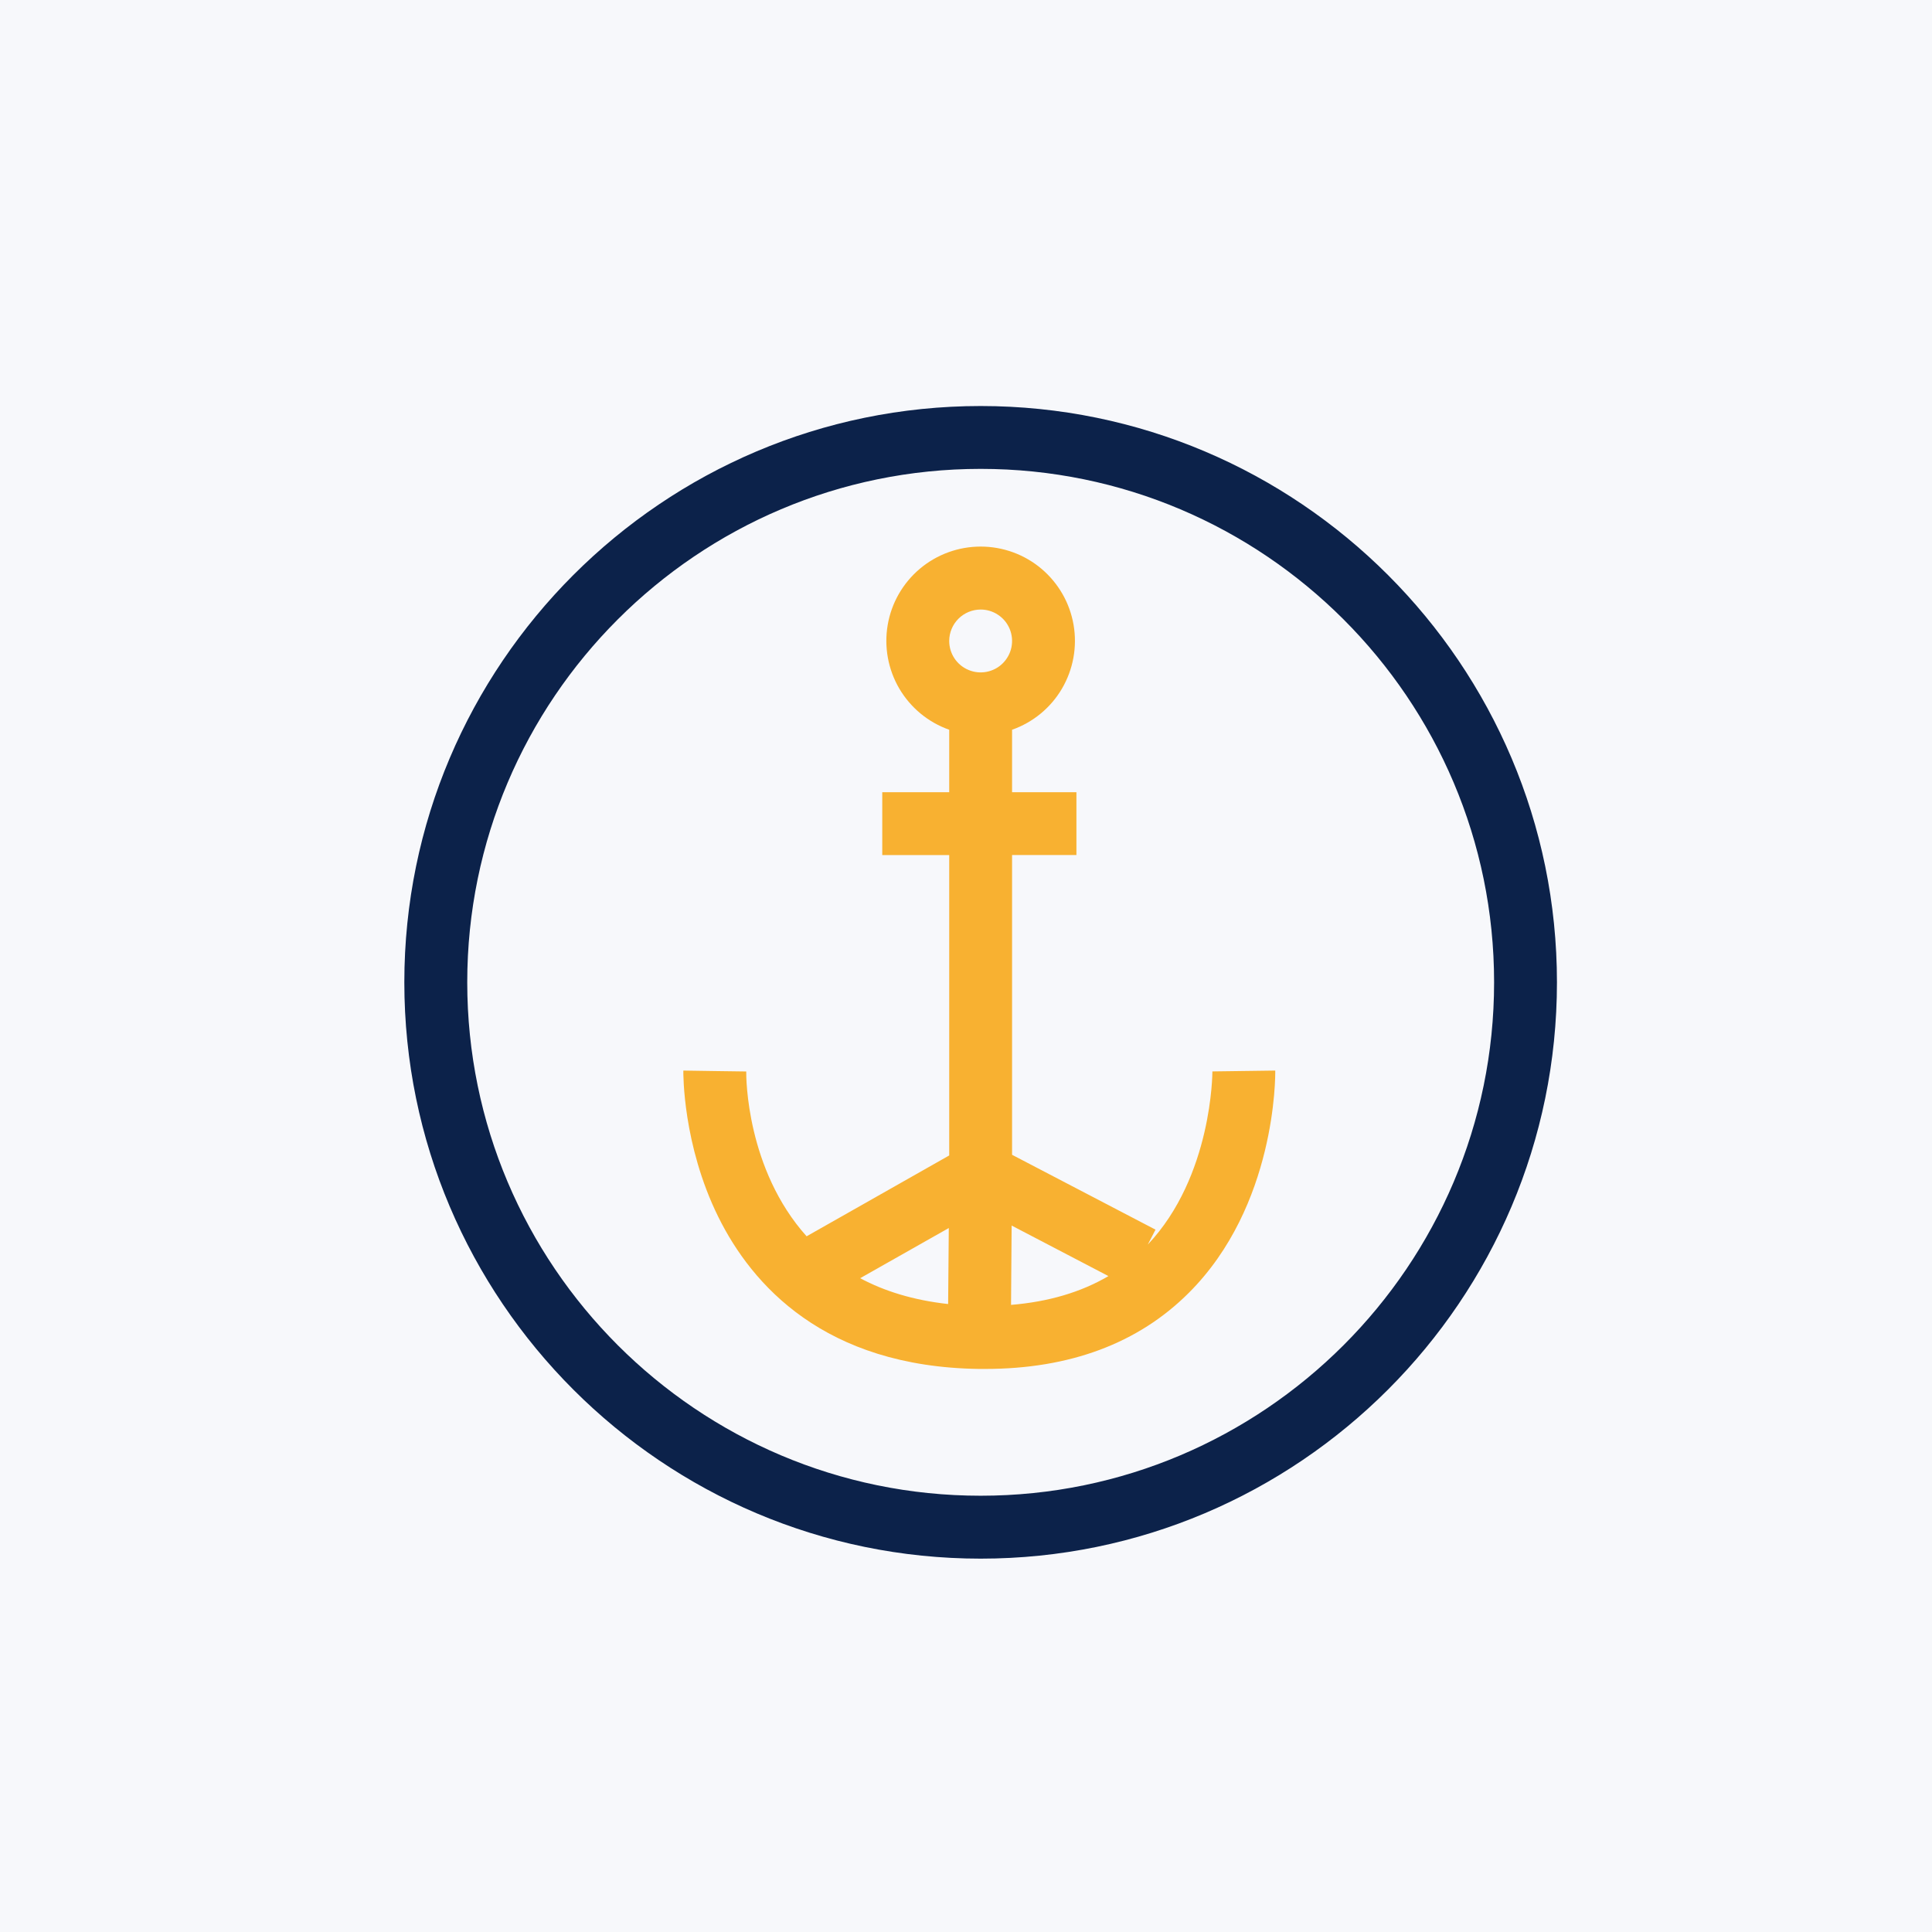
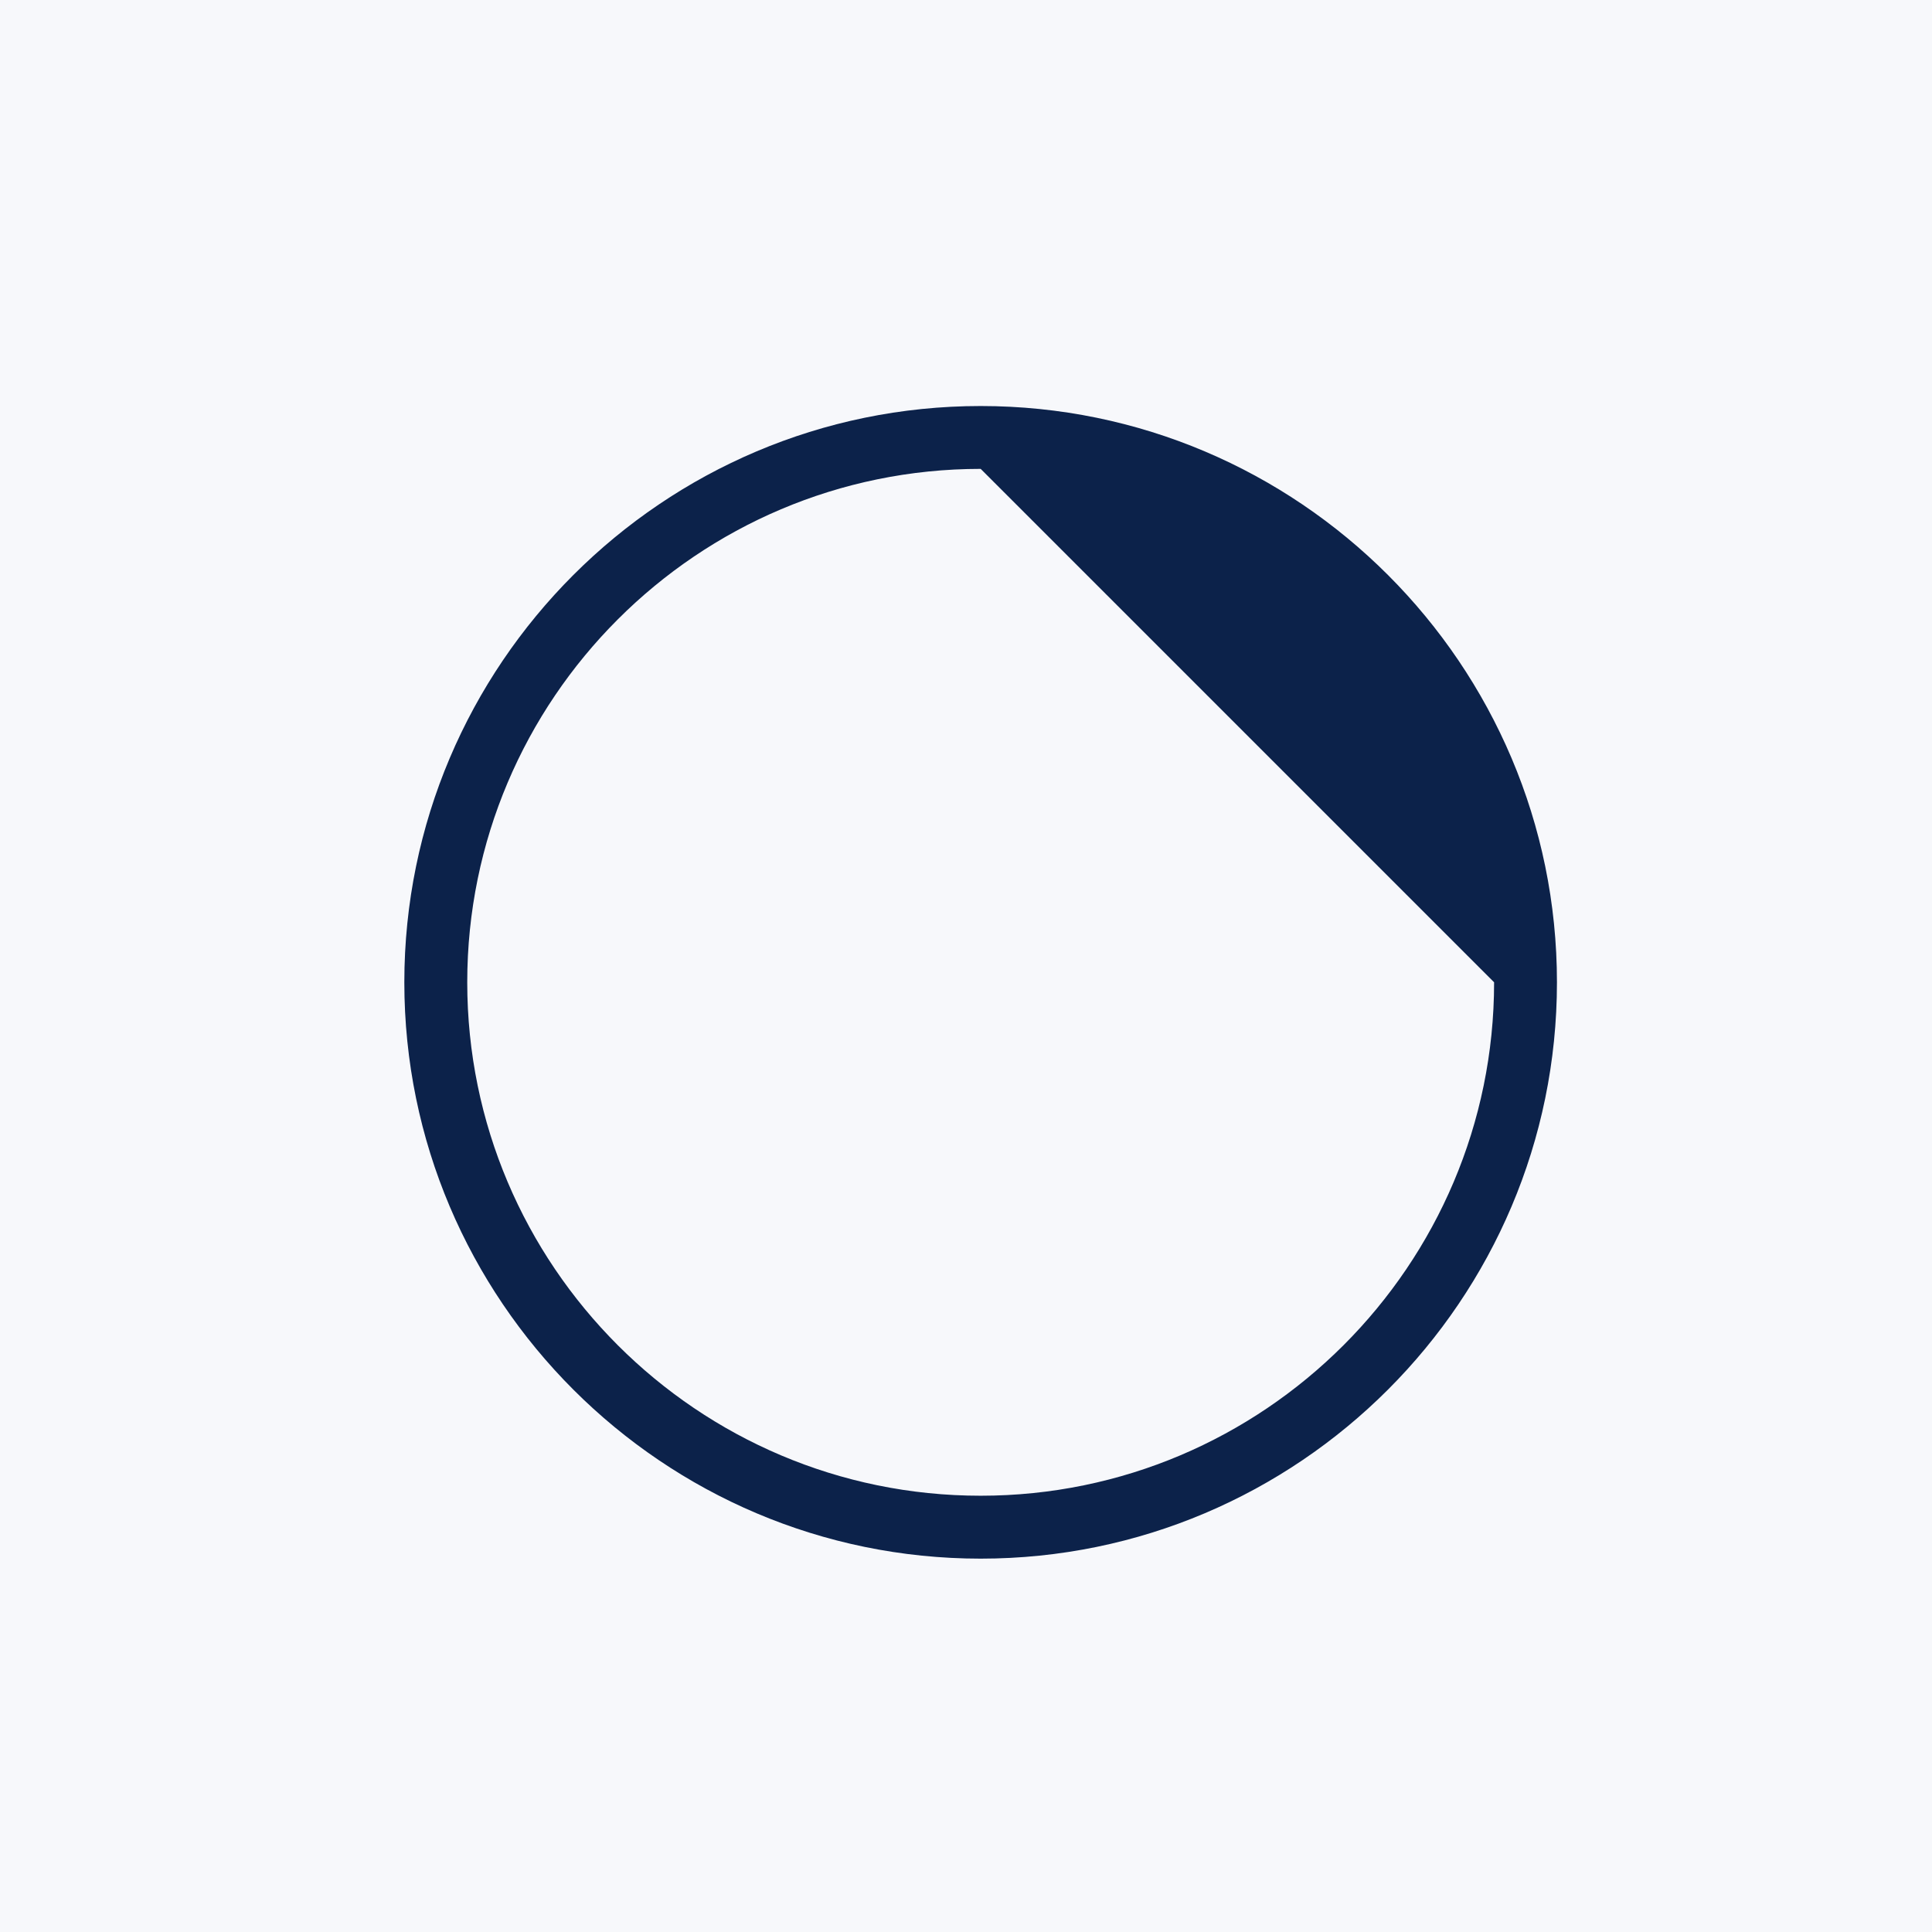
<svg xmlns="http://www.w3.org/2000/svg" width="32" height="32" viewBox="0 0 32 32" fill="none">
  <g id="Group 758538426">
    <rect id="Rectangle 34628048" width="32" height="32" fill="#F7F8FB" />
    <g id="Frame">
-       <path id="Vector" d="M16.243 25.816C10.98 25.816 6.697 21.533 6.697 16.27C6.697 11.007 10.98 6.725 16.243 6.725C21.506 6.725 25.788 11.007 25.788 16.27C25.788 21.533 21.506 25.816 16.243 25.816ZM16.243 7.766C11.553 7.766 7.739 11.58 7.739 16.27C7.739 20.96 11.553 24.774 16.243 24.774C20.932 24.774 24.747 20.96 24.747 16.27C24.747 11.58 20.932 7.766 16.243 7.766Z" fill="#0C224A" />
-       <path id="Vector_2" d="M21.122 17.732L20.081 17.746C20.081 17.763 20.081 19.482 19.011 20.614L19.139 20.367L16.763 19.127V14.162H17.829V13.122H16.763V12.087C17.111 11.964 17.404 11.723 17.59 11.405C17.776 11.087 17.844 10.714 17.782 10.351C17.72 9.987 17.531 9.658 17.249 9.42C16.968 9.183 16.611 9.053 16.243 9.053C15.874 9.053 15.518 9.183 15.236 9.42C14.954 9.658 14.765 9.987 14.703 10.351C14.641 10.714 14.709 11.087 14.895 11.405C15.082 11.723 15.374 11.964 15.722 12.087V13.122H14.613V14.163H15.722V19.138L13.36 20.477C12.364 19.367 12.358 17.846 12.36 17.747L11.839 17.74L11.318 17.732C11.318 17.782 11.307 18.959 11.896 20.153C12.453 21.282 13.654 22.637 16.213 22.674H16.314C17.718 22.674 18.854 22.25 19.691 21.413C21.137 19.969 21.124 17.824 21.122 17.732ZM16.243 10.096C16.346 10.096 16.446 10.126 16.532 10.184C16.618 10.241 16.684 10.322 16.724 10.418C16.763 10.513 16.773 10.617 16.753 10.719C16.733 10.819 16.683 10.912 16.61 10.985C16.538 11.058 16.445 11.107 16.344 11.127C16.243 11.147 16.138 11.137 16.043 11.097C15.948 11.058 15.866 10.991 15.809 10.905C15.752 10.819 15.722 10.719 15.722 10.616C15.722 10.478 15.777 10.346 15.875 10.248C15.972 10.151 16.105 10.096 16.243 10.096ZM15.704 21.599C15.124 21.535 14.643 21.383 14.247 21.171L15.715 20.34L15.704 21.599ZM16.756 20.299L18.359 21.136C17.905 21.403 17.365 21.562 16.746 21.613L16.756 20.299Z" fill="#F8B131" />
+       <path id="Vector" d="M16.243 25.816C10.98 25.816 6.697 21.533 6.697 16.27C6.697 11.007 10.98 6.725 16.243 6.725C21.506 6.725 25.788 11.007 25.788 16.27C25.788 21.533 21.506 25.816 16.243 25.816ZM16.243 7.766C11.553 7.766 7.739 11.58 7.739 16.27C7.739 20.96 11.553 24.774 16.243 24.774C20.932 24.774 24.747 20.96 24.747 16.27Z" fill="#0C224A" />
    </g>
  </g>
</svg>